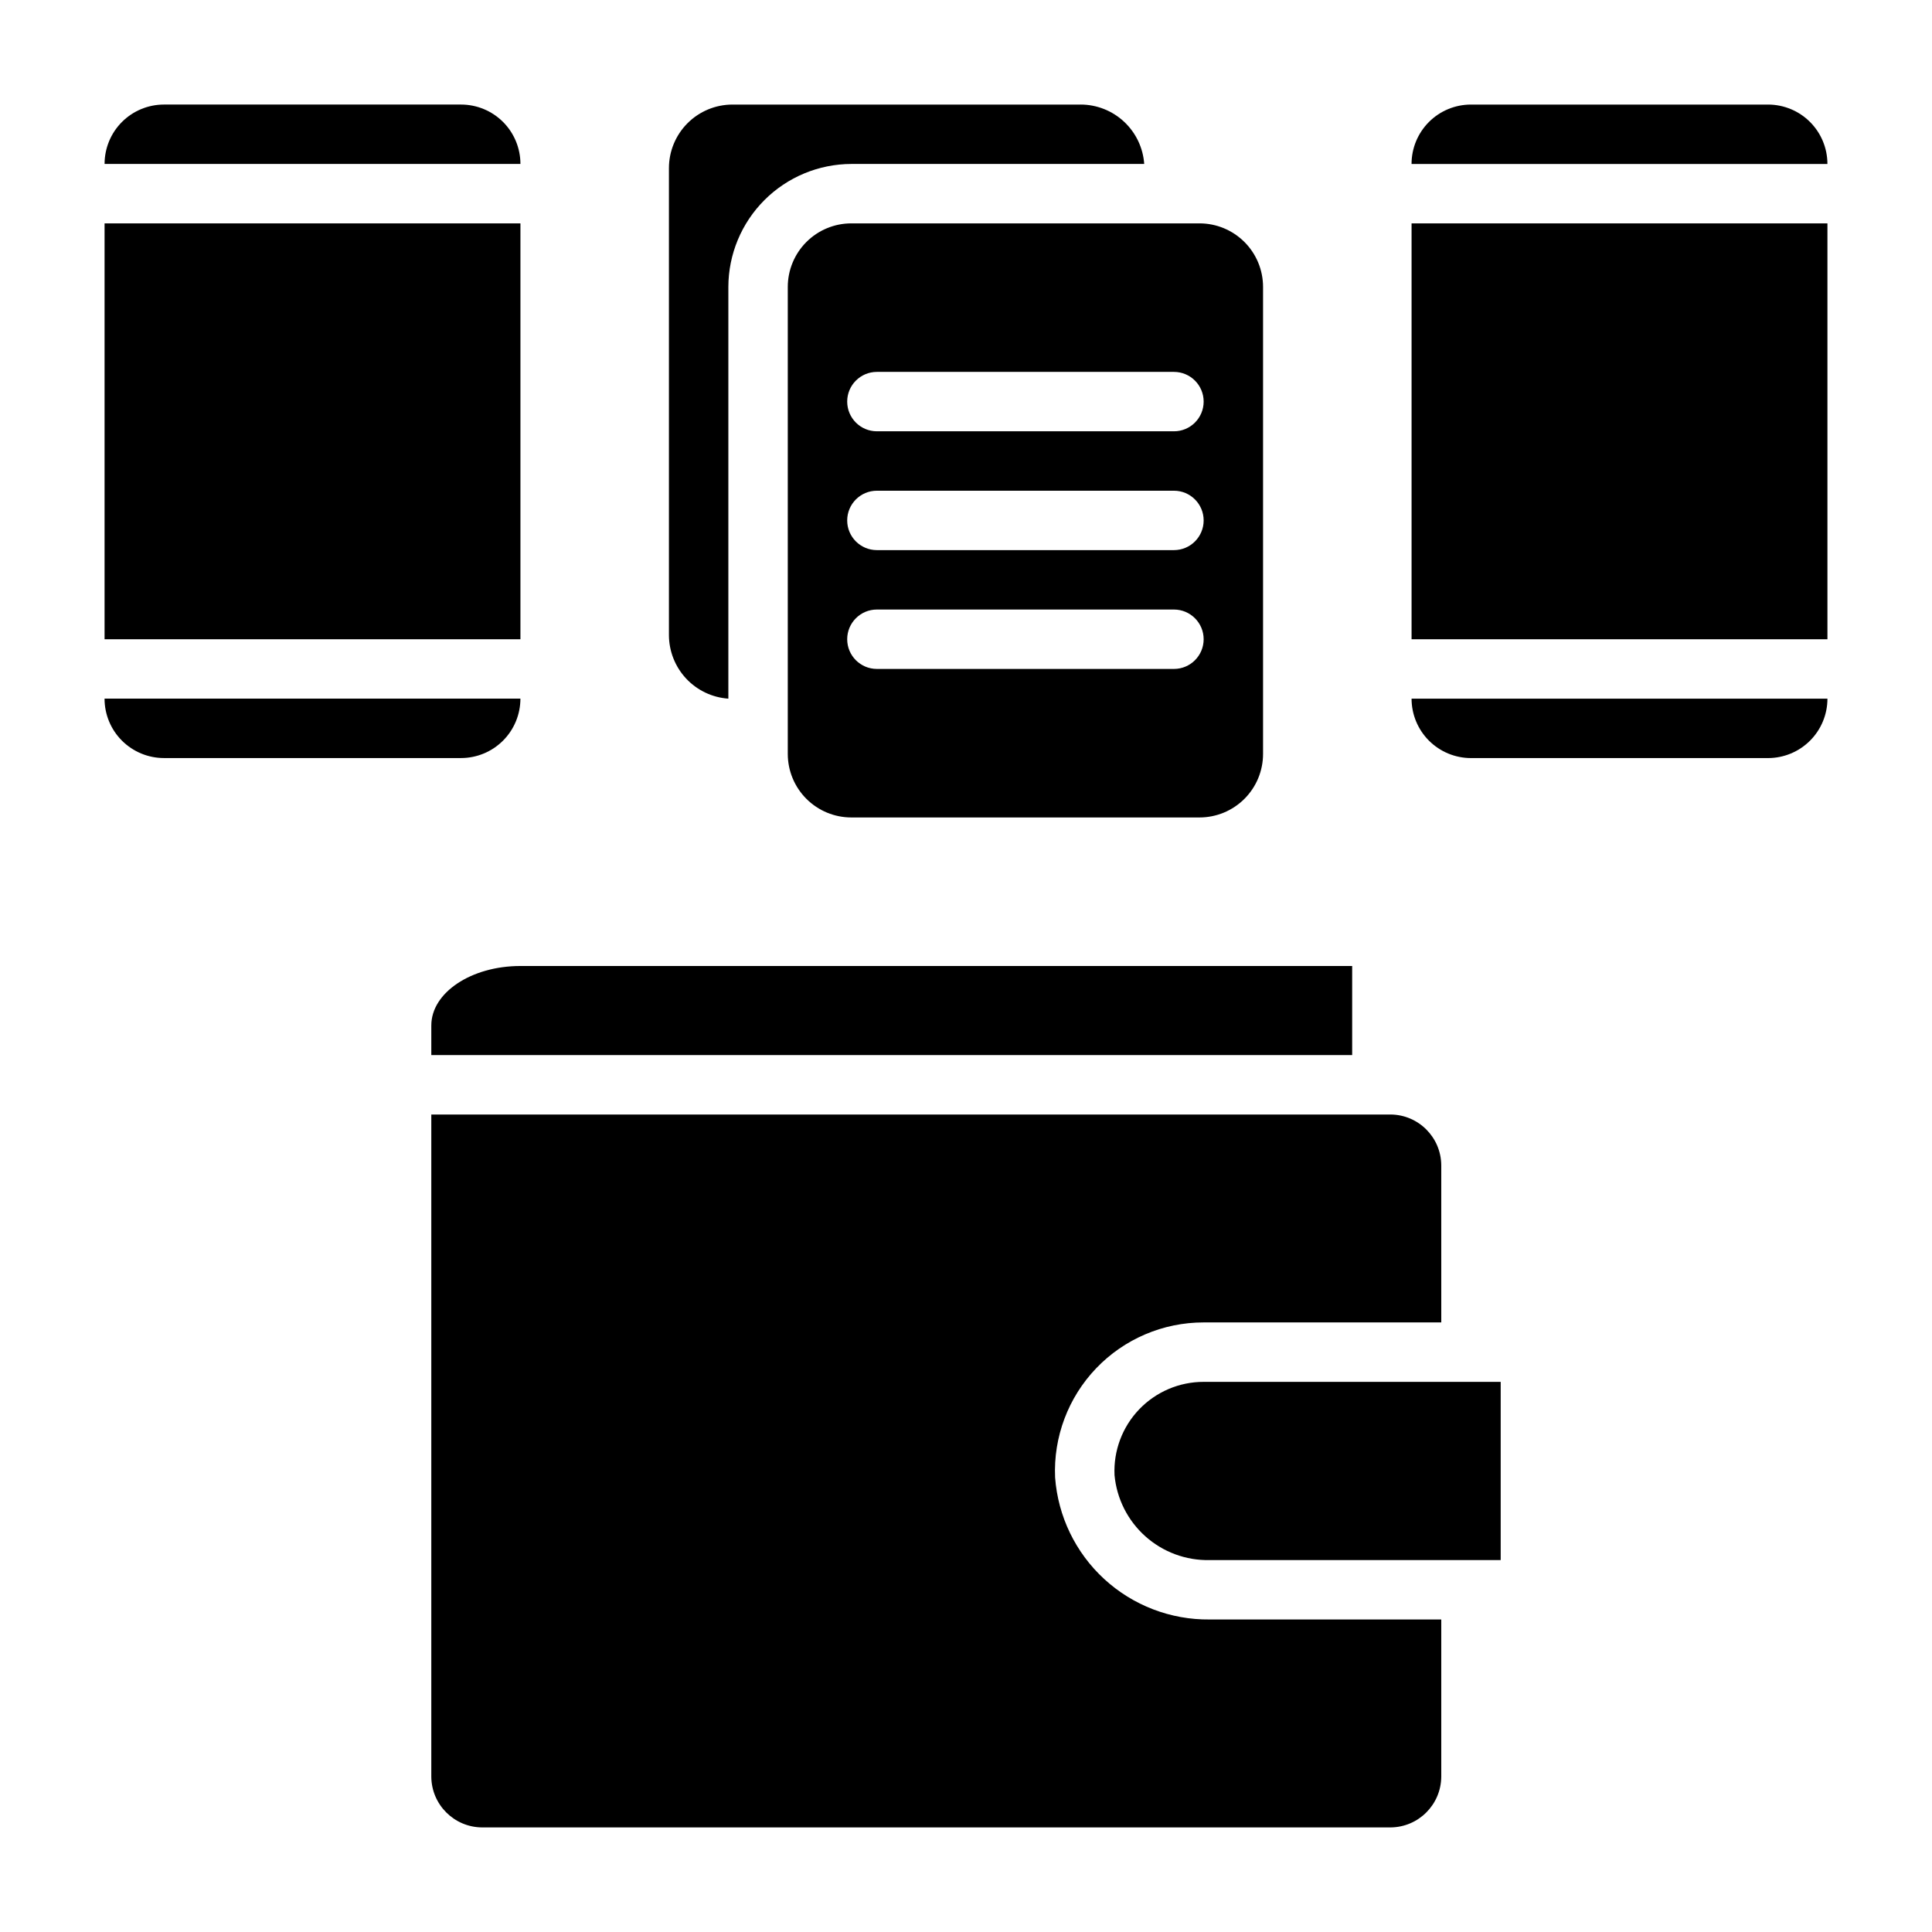
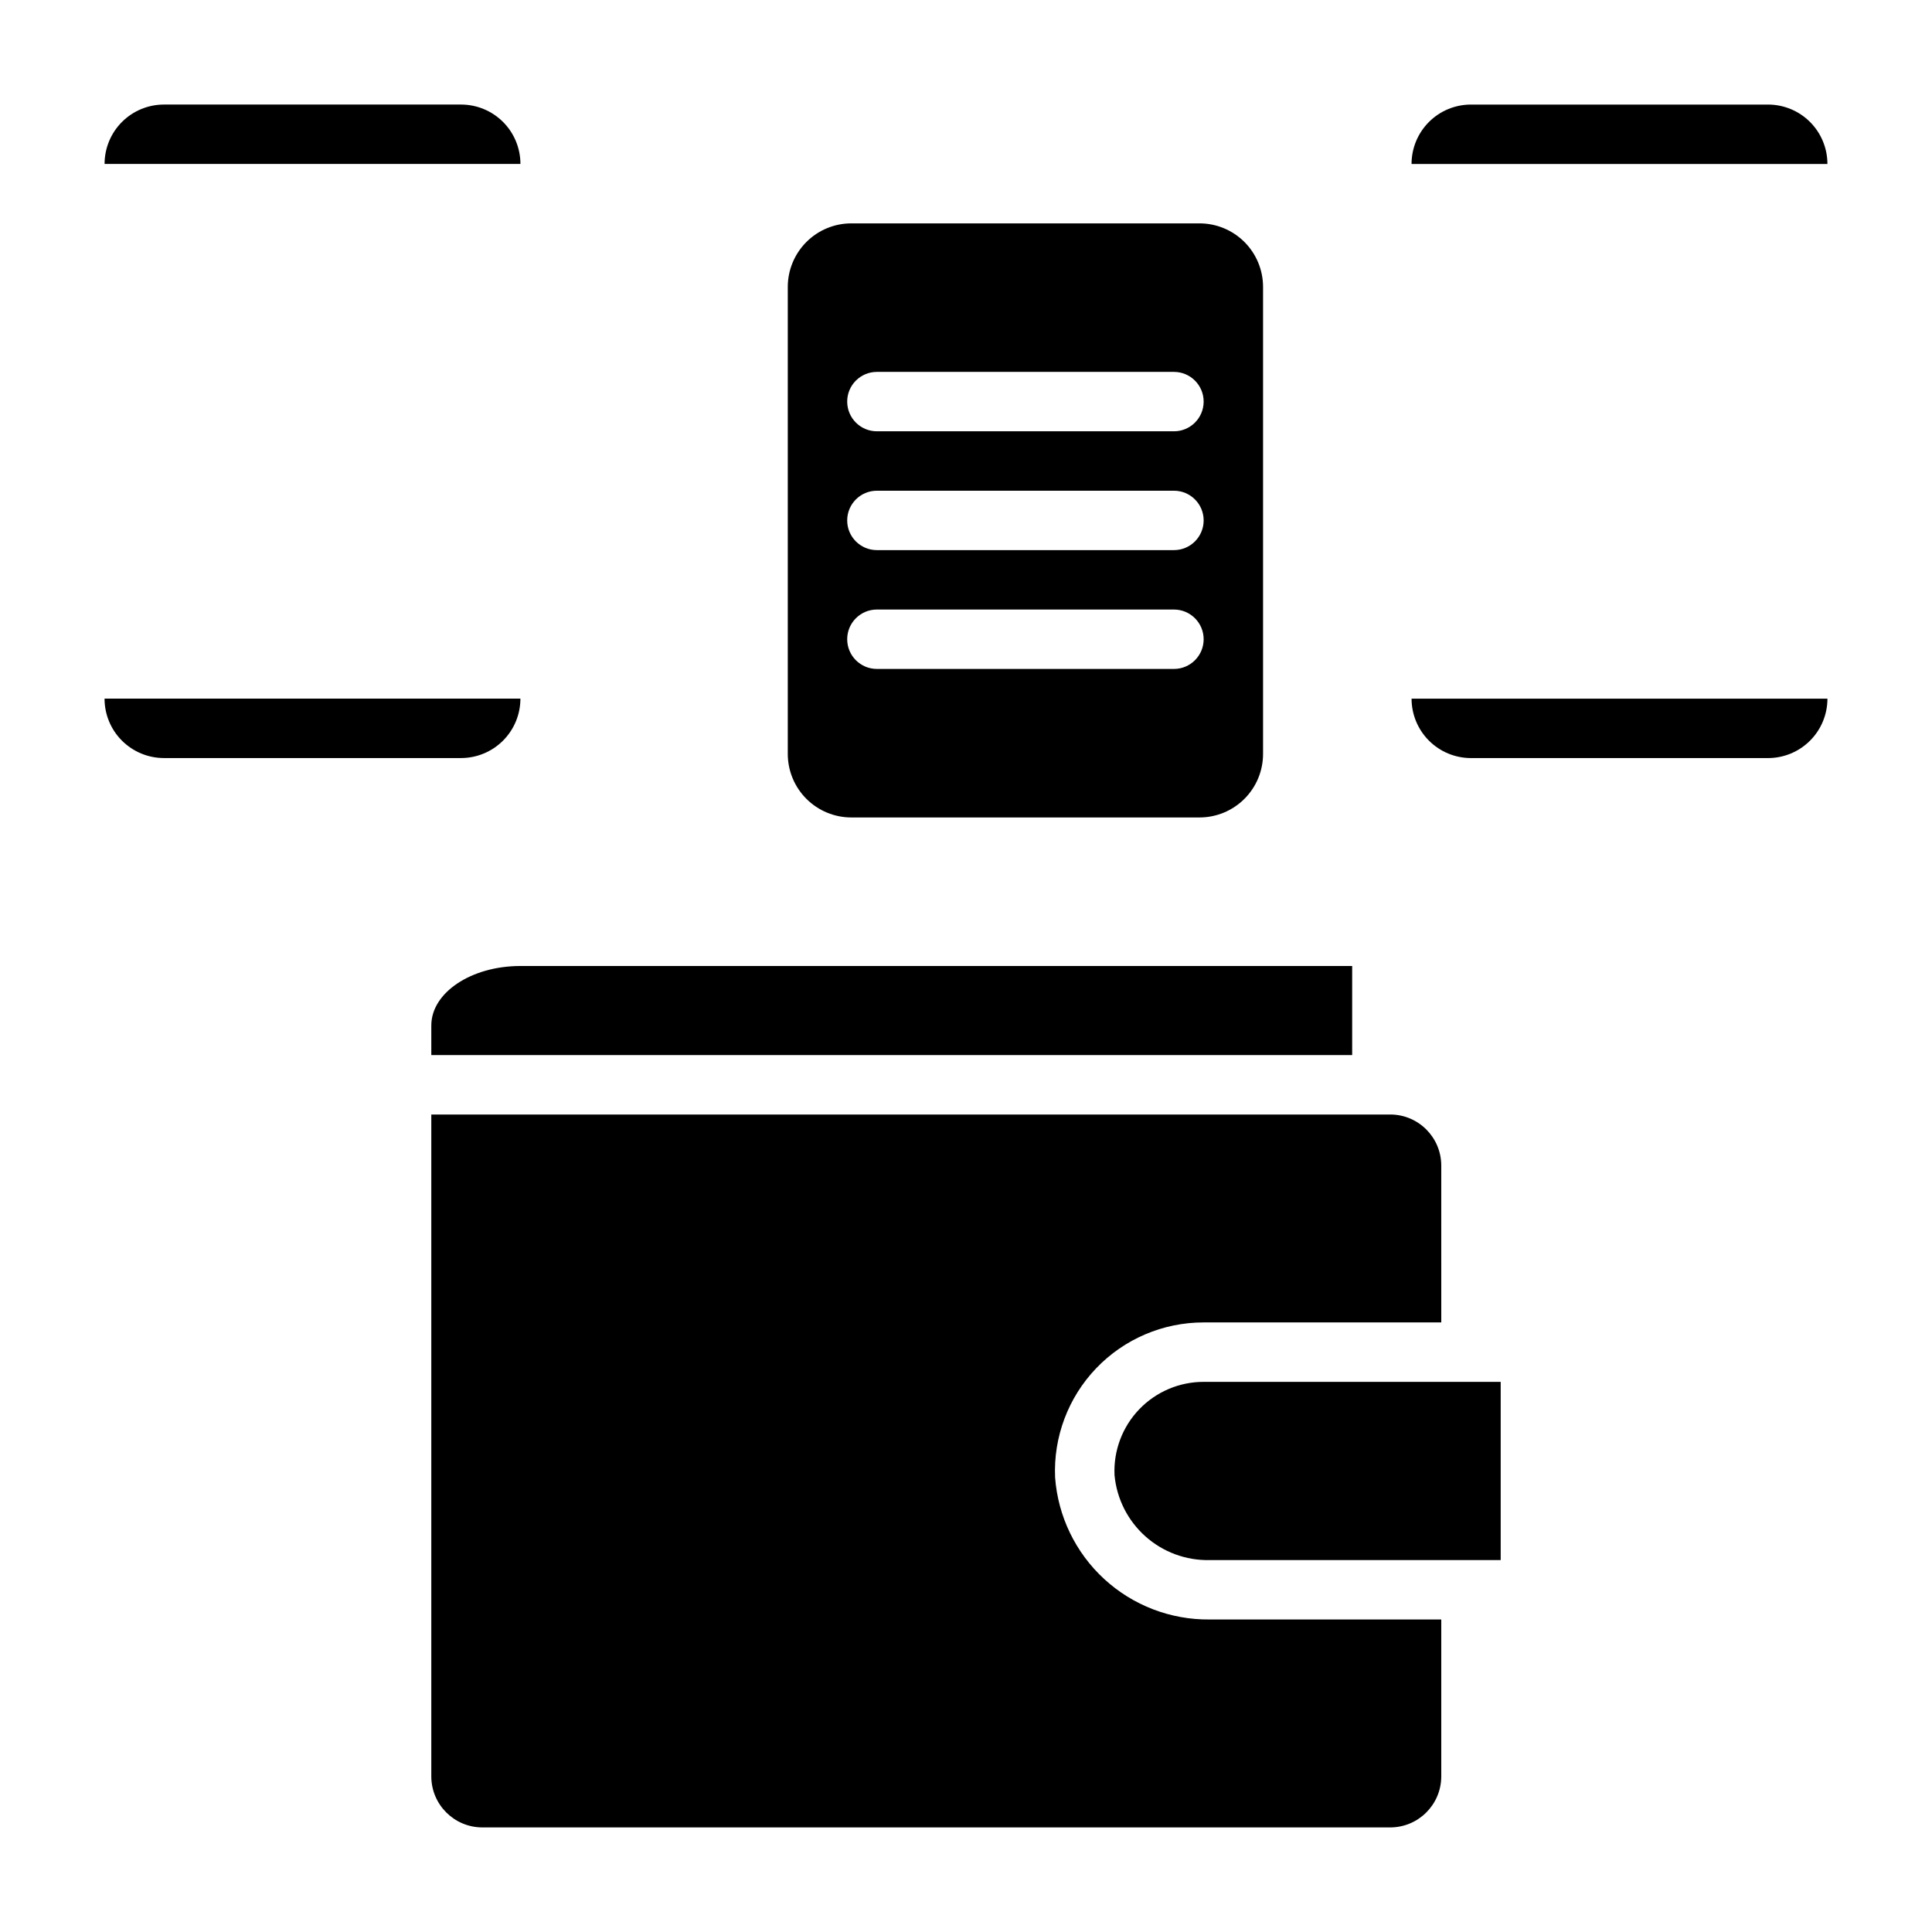
<svg xmlns="http://www.w3.org/2000/svg" fill="#000000" width="800px" height="800px" version="1.1" viewBox="144 144 512 512">
  <g>
-     <path d="m430.38 171.71h-92.258c-4.469 0-8.754 1.773-11.914 4.934-3.156 3.16-4.934 7.445-4.934 11.91v123.75c0.012 4.277 1.641 8.395 4.559 11.52 2.922 3.125 6.918 5.027 11.188 5.324v-109.11c0.02-8.637 3.461-16.914 9.566-23.02 6.109-6.109 14.387-9.547 23.023-9.57h77.617c-0.297-4.266-2.203-8.262-5.328-11.184s-7.238-4.551-11.52-4.559z" />
-     <path d="m171.71 203.2h110.21v110.21h-110.21z" />
    <path d="m281.92 187.45c0-4.176-1.66-8.18-4.609-11.133-2.953-2.953-6.957-4.609-11.133-4.609h-78.723c-4.176 0-8.18 1.656-11.133 4.609-2.953 2.953-4.609 6.957-4.609 11.133z" />
    <path d="m187.45 344.89h78.723c4.176 0 8.18-1.66 11.133-4.613 2.949-2.949 4.609-6.957 4.609-11.133h-110.21c0 4.176 1.656 8.184 4.609 11.133 2.953 2.953 6.957 4.613 11.133 4.613z" />
    <path d="m518.08 329.15c0 4.176 1.66 8.184 4.613 11.133 2.953 2.953 6.957 4.613 11.133 4.613h78.719c4.176 0 8.18-1.66 11.133-4.613 2.953-2.949 4.613-6.957 4.613-11.133z" />
    <path d="m612.54 171.71h-78.719c-4.176 0-8.18 1.656-11.133 4.609-2.953 2.953-4.613 6.957-4.613 11.133h110.21c0-4.176-1.66-8.18-4.613-11.133-2.953-2.953-6.957-4.609-11.133-4.609z" />
-     <path d="m518.08 203.2h110.21v110.21h-110.21z" />
    <path d="m512.49 439.36h-254.19v175.46c0.043 7.418 6.047 13.422 13.461 13.465h240.73c7.418-0.043 13.418-6.047 13.461-13.465v-41.641h-61.398c-10.328 0.109-20.312-3.723-27.918-10.715-7.602-6.988-12.258-16.613-13.02-26.914-0.473-10.734 3.465-21.199 10.898-28.957 7.434-7.762 17.719-12.145 28.465-12.137h62.977l-0.004-41.641c-0.043-7.418-6.043-13.418-13.461-13.461z" />
    <path d="m462.98 510.21c-6.461-0.008-12.641 2.633-17.102 7.301-4.465 4.672-6.816 10.965-6.516 17.418 0.574 6.242 3.492 12.031 8.168 16.211 4.672 4.176 10.754 6.43 17.023 6.301h77.145v-47.23z" />
    <path d="m258.3 415.74v7.871h244.04v-23.613h-220.42c-13.066 0-23.617 7.082-23.617 15.742z" />
    <path d="m352.77 220.04v123.75c0 4.469 1.777 8.754 4.934 11.91 3.16 3.16 7.445 4.934 11.914 4.934h92.258c4.469 0 8.754-1.773 11.914-4.934 3.16-3.156 4.934-7.441 4.934-11.91v-123.75c0-4.465-1.773-8.75-4.934-11.91-3.16-3.16-7.445-4.934-11.914-4.934h-92.258c-4.469 0-8.754 1.773-11.914 4.934-3.156 3.16-4.934 7.445-4.934 11.91zm23.617 22.516h78.719c4.348 0 7.875 3.523 7.875 7.871 0 4.348-3.527 7.871-7.875 7.871h-78.719c-4.348 0-7.871-3.523-7.871-7.871 0-4.348 3.523-7.871 7.871-7.871zm0 31.488h78.719c4.348 0 7.875 3.523 7.875 7.871 0 4.348-3.527 7.871-7.875 7.871h-78.719c-4.348 0-7.871-3.523-7.871-7.871 0-4.348 3.523-7.871 7.871-7.871zm0 31.488h78.719c4.348 0 7.875 3.523 7.875 7.871s-3.527 7.871-7.875 7.871h-78.719c-4.348 0-7.871-3.523-7.871-7.871s3.523-7.871 7.871-7.871z" />
  </g>
</svg>